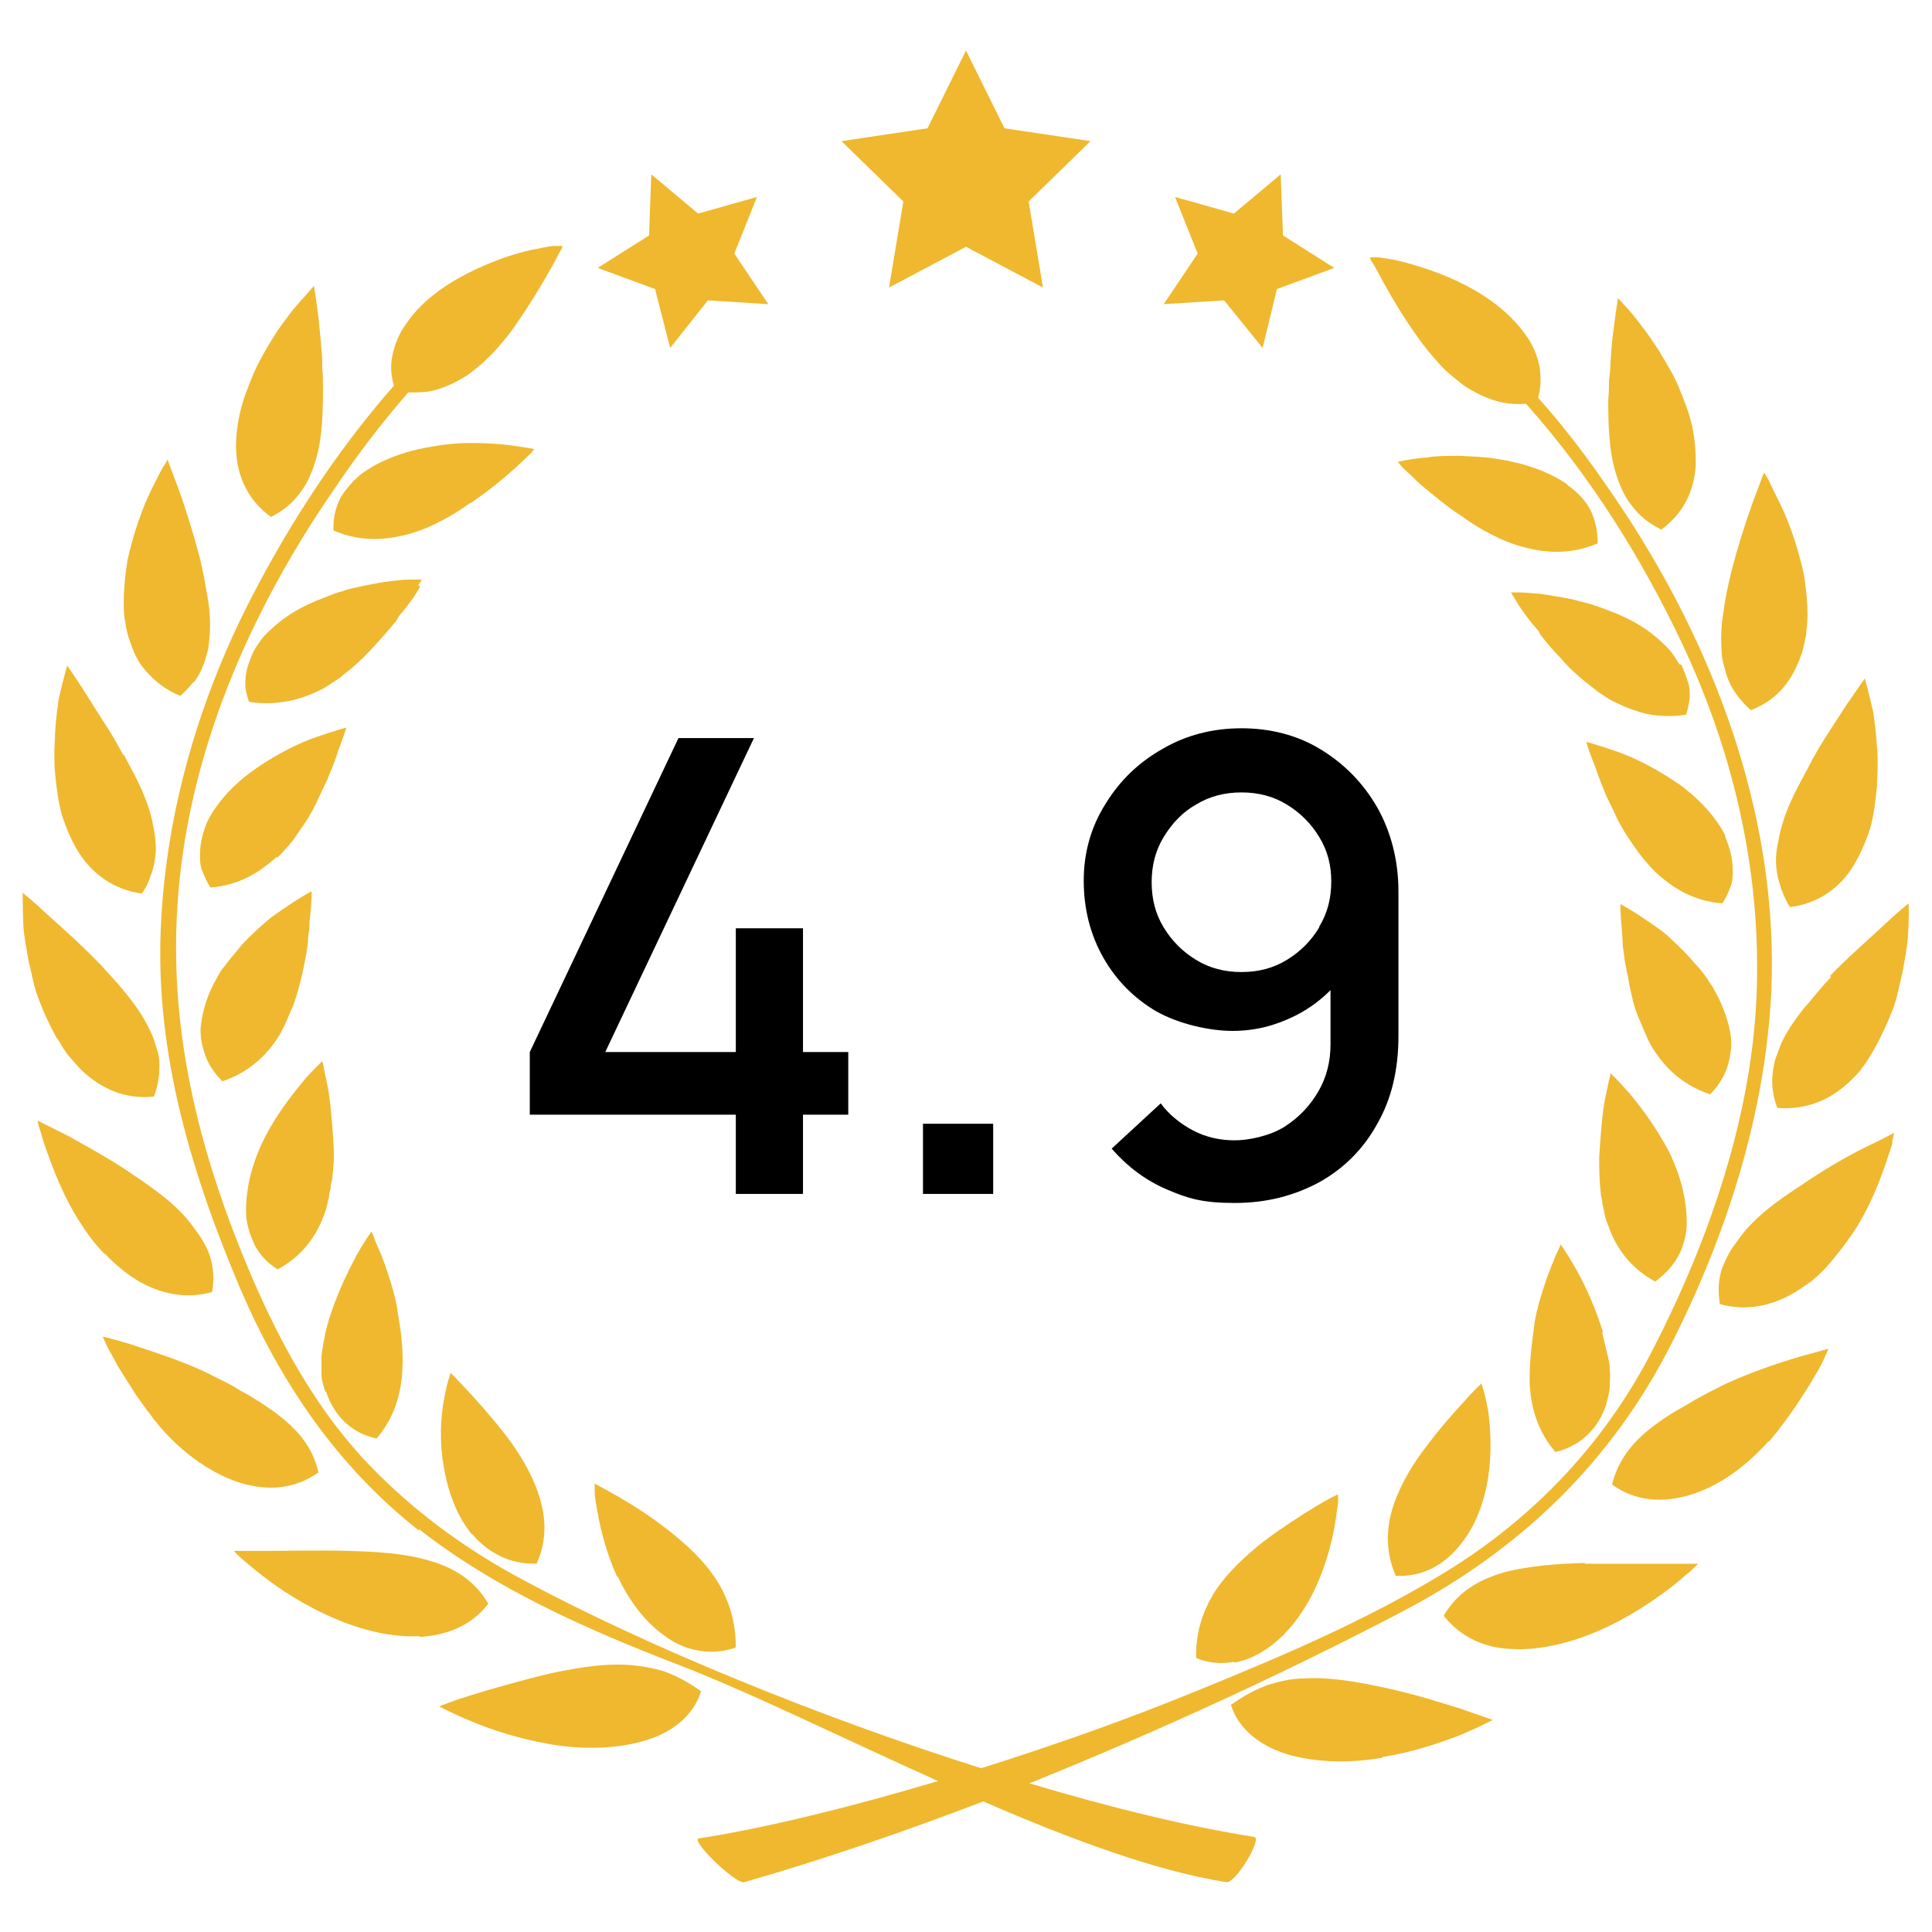
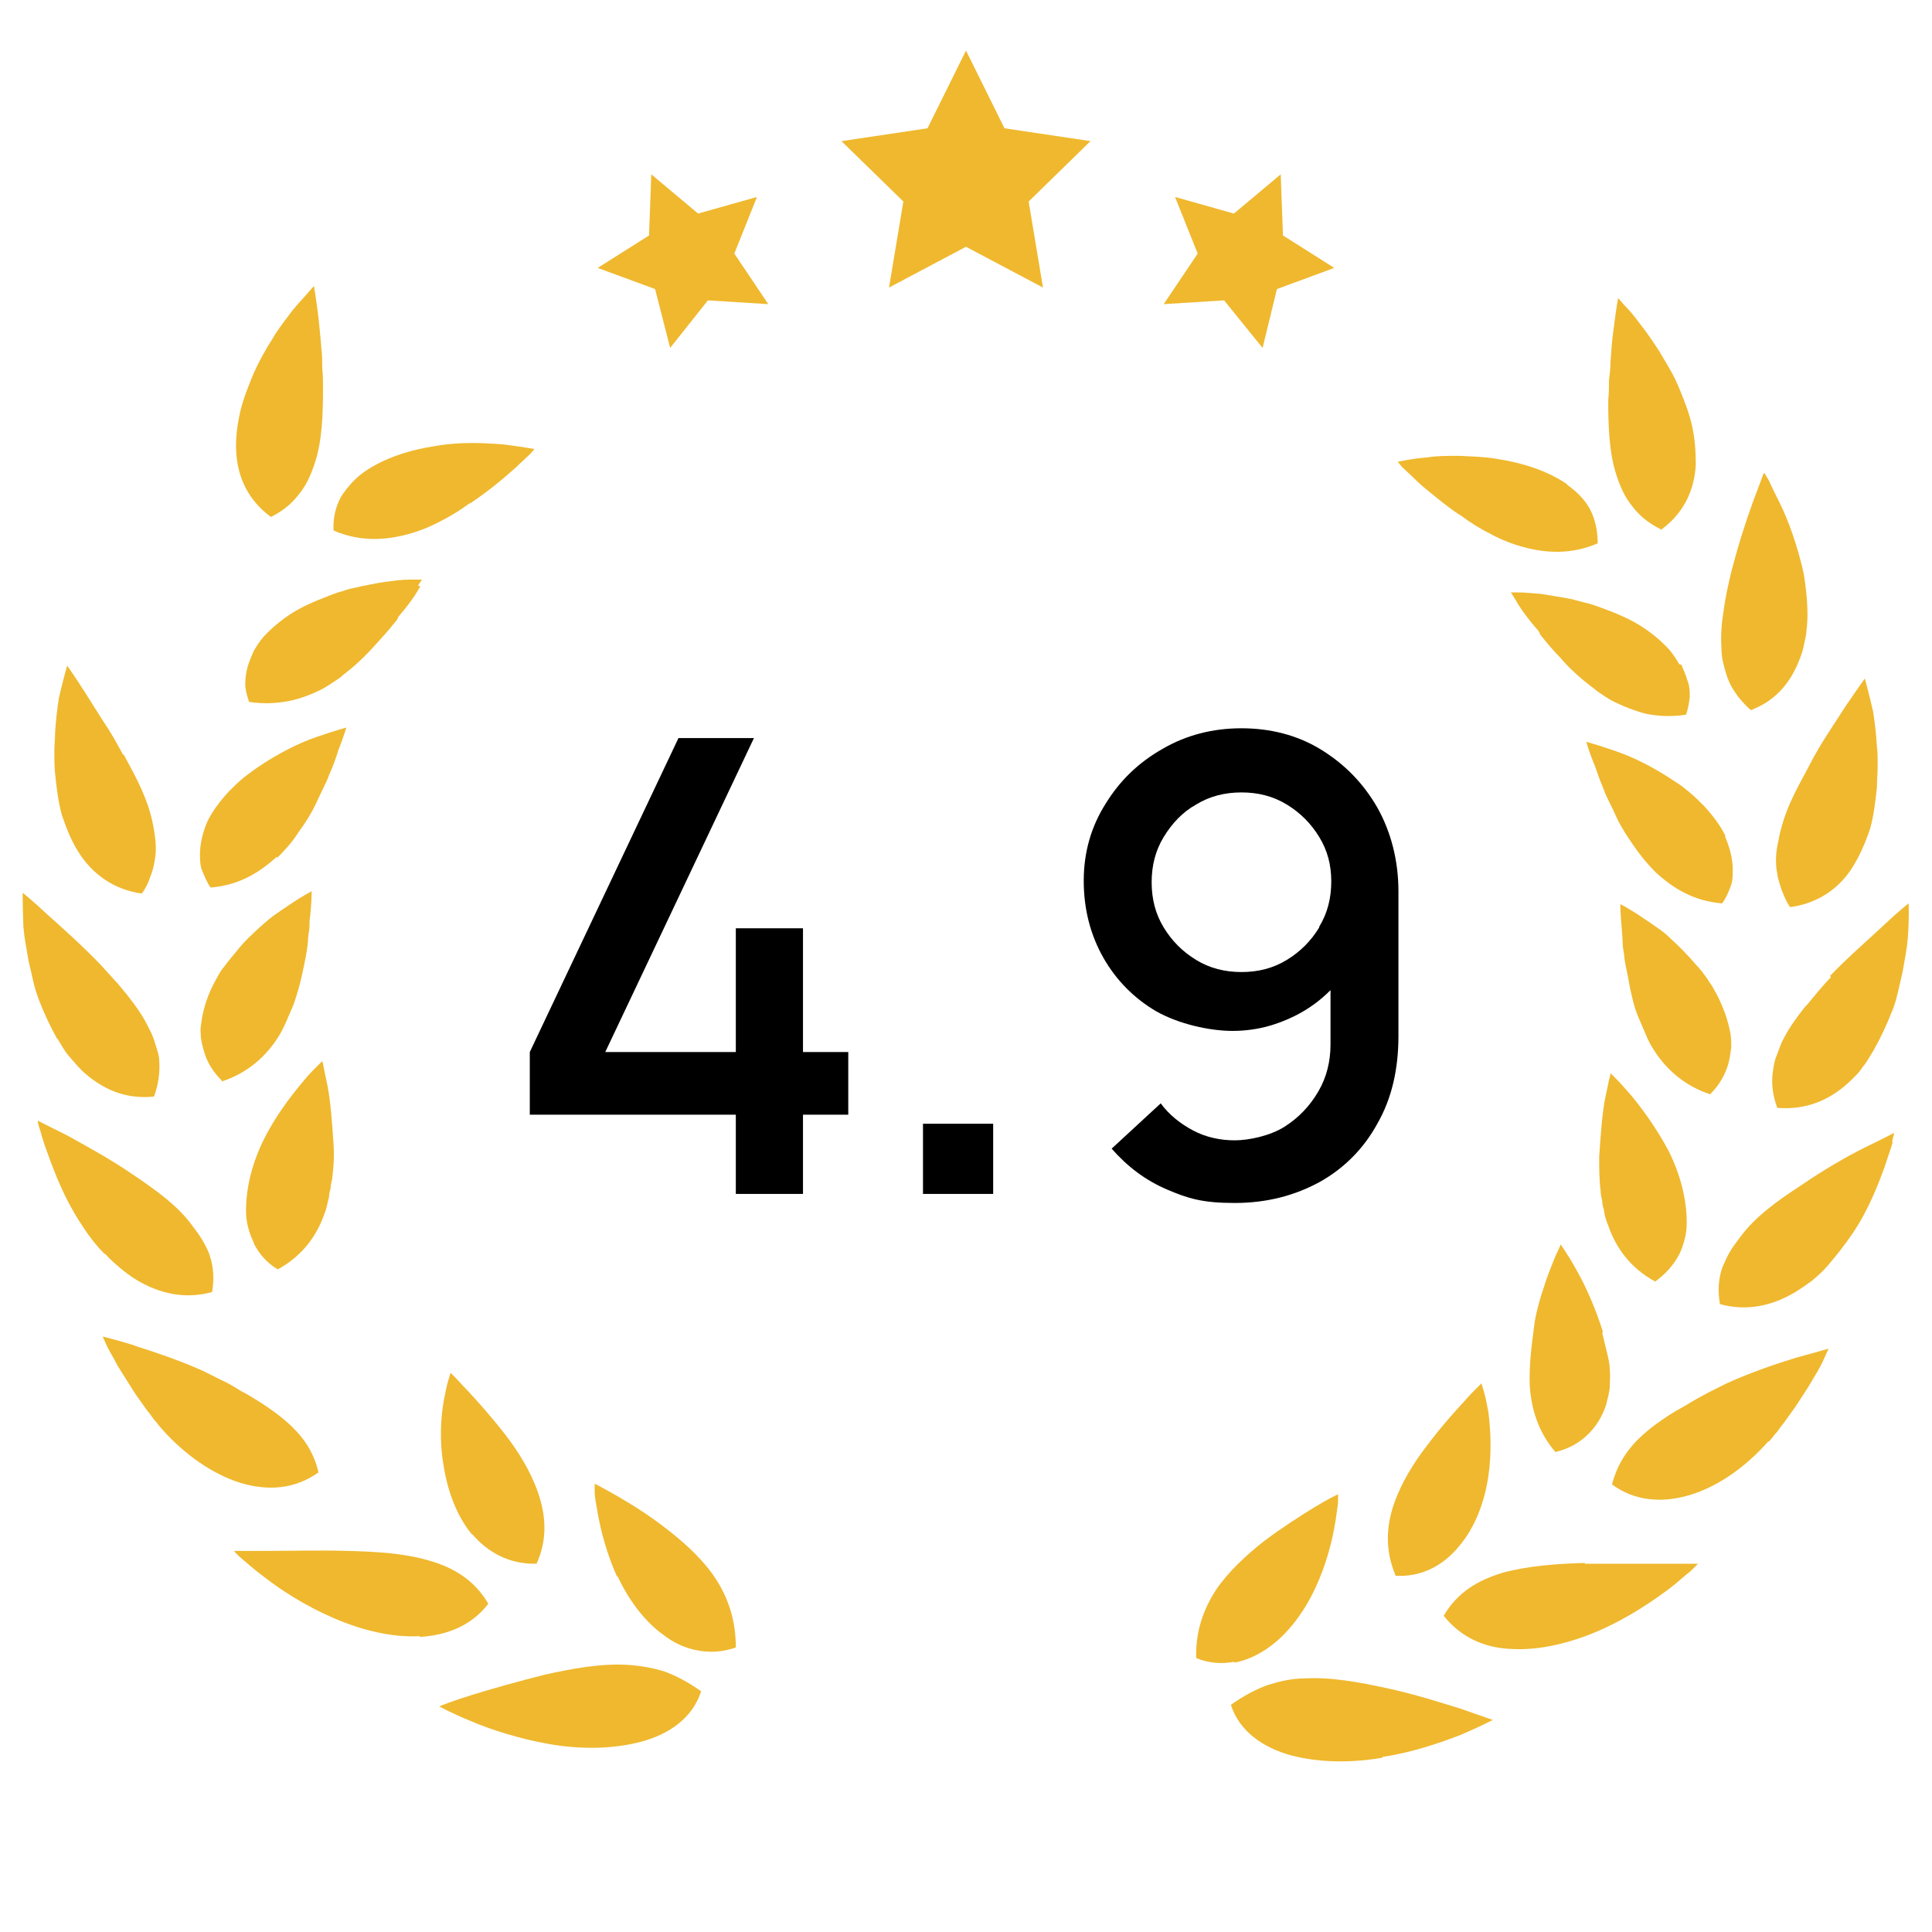
<svg xmlns="http://www.w3.org/2000/svg" id="Layer_1" version="1.1" viewBox="0 0 256 256">
  <defs>
    <style>
      .st0 {
        fill: #efb82e;
      }
    </style>
  </defs>
  <g>
    <path class="st0" d="M92.9,224.1c-1.7-1.2-3.2-2-4.8-2.6-1.6-.5-3.3-.8-5-.9-3.5-.2-7.3.5-10.9,1.3-3.6.9-7.1,1.9-9.7,2.7-2.6.8-4.3,1.5-4.3,1.5,0,0,1.6.9,4.3,2,2.6,1.1,6.3,2.3,10.3,3,4,.7,8.3.7,12.1-.3,3.8-1,6.9-3.2,8-6.7Z" />
    <path class="st0" d="M81.8,208.8c1.4,3,3.5,6,6.2,7.9,1.3,1,2.8,1.7,4.5,2,1.6.3,3.3.2,5-.4,0-3.6-1-6.5-2.6-9-1.6-2.5-4-4.7-6.3-6.5-2.4-1.9-4.8-3.4-6.7-4.5-1.9-1.1-3.1-1.7-3.1-1.7,0,0,0,.4,0,1.1,0,.7.2,1.6.4,2.8.4,2.3,1.2,5.4,2.6,8.5Z" />
    <path class="st0" d="M55.6,216.9c3.6-.2,6.9-1.5,9.1-4.4-1.8-3.1-4.6-4.8-7.8-5.7-3.3-1-7.1-1.2-10.9-1.3-3.8-.1-7.5,0-10.3,0-2.9,0-4.7,0-4.7,0,0,0,.3.4,1,1,.7.6,1.6,1.4,2.8,2.3,2.4,1.9,5.7,4,9.4,5.6,3.7,1.6,7.7,2.6,11.4,2.4Z" />
    <path class="st0" d="M62.5,203.2c2.1,2.5,5,4.1,8.6,4,1.5-3.3,1.2-6.5.2-9.4-1-2.9-2.7-5.6-4.5-7.9-1.8-2.3-3.6-4.3-4.9-5.7-.7-.7-1.2-1.3-1.6-1.7-.4-.4-.6-.6-.6-.6,0,0-.1.4-.3,1-.2.7-.4,1.6-.6,2.7-.4,2.3-.6,5.4,0,8.7.5,3.2,1.7,6.6,3.8,9.1Z" />
    <path class="st0" d="M17.9,178.3c-2.6-.8-4.3-1.2-4.3-1.2,0,0,.2.4.5,1.1.3.7.9,1.6,1.5,2.8.7,1.1,1.5,2.4,2.4,3.8.5.7,1,1.4,1.5,2.1l.4.5.5.7c.4.4.7.9,1.1,1.3,3,3.4,6.8,6,10.4,7.1,3.7,1.1,7.2.8,10.3-1.4-.8-3.5-2.9-5.8-5.7-7.9-.7-.5-1.4-1-2.2-1.5-.8-.5-1.6-1-2.4-1.4-.8-.5-1.6-1-2.5-1.4-.8-.4-1.6-.8-2.4-1.2-3.3-1.5-6.7-2.6-9.2-3.4Z" />
-     <path class="st0" d="M43.2,184.4c1,3,3.2,5.5,6.7,6.2,2.4-2.8,3.2-5.9,3.4-8.8.2-2.9-.2-5.6-.6-7.9-.1-1-.5-2.6-.9-3.9-.4-1.3-.8-2.5-1.2-3.5-.4-1-.8-1.8-1-2.4-.2-.6-.4-.9-.4-.9,0,0-.2.3-.6.9-.4.6-.9,1.4-1.5,2.5-1.1,2.1-2.5,5-3.5,8.2-.2.8-.5,1.6-.6,2.5-.2.8-.3,1.6-.4,2.4,0,.8,0,1.6,0,2.4,0,.8.3,1.6.5,2.3Z" />
    <path class="st0" d="M13.9,166.1c.6.7,1.3,1.3,2,1.9.7.6,1.4,1.1,2.2,1.6,3,1.8,6.4,2.6,10,1.6.3-1.7.2-3.3-.3-4.8-.2-.7-.6-1.4-1-2.1-.4-.7-.9-1.3-1.4-2-1.9-2.6-5-4.8-8-6.8-2.9-2-6.1-3.7-8.4-5-2.4-1.2-4-2-4-2,0,0,0,.4.3,1.2.2.7.5,1.8,1,3.1.9,2.5,2.2,5.9,4.2,9,1,1.6,2.1,3.1,3.4,4.4Z" />
    <path class="st0" d="M33.6,164.7c.7,1.4,1.7,2.6,3.2,3.5,3.3-1.8,5.2-4.5,6.2-7.4.3-.7.4-1.5.6-2.2,0-.4.1-.8.2-1.1,0-.4.1-.8.2-1.2.2-1.5.3-3.1.2-4.6-.2-3-.4-5.8-.8-7.8-.2-1-.4-1.9-.5-2.4-.1-.6-.2-.9-.2-.9,0,0-.3.3-.8.8-.5.5-1.2,1.2-1.9,2.1-1.5,1.8-3.5,4.4-5,7.4-1.5,3-2.4,6.3-2.4,9.5,0,.8.1,1.6.3,2.3.2.8.5,1.5.8,2.1Z" />
    <path class="st0" d="M7.6,137.6c.5.8.9,1.6,1.5,2.3.6.7,1.2,1.4,1.8,2,2.6,2.4,5.7,3.8,9.5,3.4.6-1.6.8-3.2.7-4.7,0-.8-.3-1.5-.5-2.2-.2-.7-.5-1.5-.9-2.2-.7-1.5-1.7-2.9-2.8-4.3-.6-.7-1.1-1.4-1.7-2-.6-.7-1.2-1.3-1.8-2-2.5-2.6-5.2-5-7.1-6.7-1.9-1.8-3.3-2.9-3.3-2.9,0,0,0,1.8.1,4.5.1,1.3.4,2.9.7,4.6.2.8.4,1.7.6,2.6.2.9.5,1.8.8,2.6.7,1.8,1.5,3.5,2.4,5.1Z" />
    <path class="st0" d="M29.4,143.3c3.6-1.2,6-3.5,7.6-6.1.4-.7.7-1.3,1-2,.3-.7.6-1.4.9-2.1.5-1.4.9-2.9,1.2-4.3.3-1.4.6-2.8.7-4,0-.6.1-1.2.2-1.8,0-.6,0-1.1.1-1.6.2-2,.2-3.3.2-3.3,0,0-1.4.7-3.4,2.1-.5.3-1,.7-1.6,1.1-.6.4-1.1.9-1.7,1.4-1.1,1-2.3,2.1-3.3,3.4-.5.6-1.1,1.3-1.6,2-.3.3-.5.7-.7,1-.2.4-.4.7-.6,1.1-.8,1.5-1.3,3-1.6,4.5-.1.8-.3,1.5-.2,2.3,0,.8.2,1.5.4,2.2.4,1.5,1.2,2.8,2.4,4Z" />
    <path class="st0" d="M16.3,100c-.8-1.5-1.7-3.1-2.6-4.4-.9-1.4-1.7-2.7-2.4-3.8-1.4-2.2-2.4-3.6-2.4-3.6,0,0-.5,1.7-1.1,4.3-.2,1.3-.4,2.9-.5,4.6,0,.9-.1,1.7-.1,2.6,0,.9,0,1.8.1,2.8.2,1.9.4,3.7.9,5.5.6,1.8,1.3,3.5,2.2,4.9,1.8,2.9,4.7,5,8.4,5.5.5-.7.9-1.5,1.1-2.2.3-.7.5-1.5.6-2.2.3-1.5.1-3-.2-4.6-.3-1.6-.8-3.1-1.5-4.7-.7-1.6-1.6-3.2-2.4-4.7Z" />
    <path class="st0" d="M36.7,113.7c1.1-1.1,2.1-2.2,2.9-3.5.9-1.2,1.7-2.5,2.3-3.8.3-.6.6-1.3.9-1.9.3-.6.6-1.2.8-1.8.5-1.1.9-2.2,1.2-3.2.7-1.8,1.1-3.1,1.1-3.1,0,0-1.5.4-3.8,1.2-2.4.8-5.2,2.2-8,4.1-.7.5-1.4,1-2,1.5-.6.5-1.2,1.1-1.8,1.7-1.1,1.2-2.1,2.5-2.8,3.9-.6,1.4-1,2.9-1,4.4,0,.7,0,1.5.3,2.2.3.7.6,1.5,1.1,2.2,3.8-.3,6.5-2,8.8-4.1Z" />
-     <path class="st0" d="M25.6,90.5c.5-.6.9-1.3,1.2-2,.3-.7.5-1.4.7-2.2.2-.7.2-1.5.3-2.3.1-1.6,0-3.2-.3-4.9-.3-1.7-.6-3.4-1-5.1-.9-3.4-1.9-6.6-2.8-9.1-.9-2.4-1.5-4-1.5-4,0,0-.2.4-.6,1-.4.7-.9,1.7-1.5,2.9-1.2,2.4-2.4,5.8-3.2,9.4-.3,1.8-.5,3.7-.5,5.5,0,.9,0,1.8.2,2.7.1.9.3,1.7.6,2.5.5,1.6,1.2,3.1,2.4,4.3,1.1,1.2,2.5,2.3,4.3,3,.7-.6,1.2-1.2,1.7-1.8Z" />
    <path class="st0" d="M55.4,77.6c.3-.5.5-.8.5-.8,0,0-.4,0-1.1,0-.7,0-1.7,0-2.9.2-1.2.1-2.6.4-4.1.7-.7.2-1.6.3-2.3.6-.8.2-1.6.5-2.3.8-1.6.6-3.2,1.3-4.6,2.2-1.4.9-2.7,2-3.7,3.1-.5.6-.9,1.2-1.3,1.9-.3.7-.6,1.4-.8,2.1-.2.7-.3,1.5-.3,2.2,0,.8.2,1.5.5,2.4,1.9.3,3.6.2,5.2-.1,1.6-.3,3.1-.9,4.5-1.6.7-.4,1.3-.8,1.9-1.2.3-.2.6-.4.9-.7.3-.2.6-.5.9-.7,1.2-1,2.2-2,3.2-3.1,1-1.1,1.9-2.1,2.7-3.1.2-.2.4-.5.5-.8.2-.2.4-.5.6-.7.4-.5.7-.9,1-1.3.6-.8,1-1.5,1.3-2Z" />
    <path class="st0" d="M35.9,68.5c1.6-.8,2.8-1.8,3.7-3,1-1.2,1.6-2.6,2.1-4.1,1-3,1.1-6.5,1.1-10,0-.9,0-1.7-.1-2.6,0-.8,0-1.7-.1-2.4-.1-1.6-.3-3.1-.4-4.3-.3-2.5-.6-4.2-.6-4.2,0,0-.3.3-.8.9-.5.6-1.3,1.4-2.1,2.4-.8,1.1-1.8,2.3-2.6,3.7-.9,1.4-1.8,3-2.5,4.6-.7,1.7-1.4,3.4-1.8,5.2-.4,1.8-.6,3.5-.5,5.2.2,3.4,1.6,6.4,4.6,8.6Z" />
    <path class="st0" d="M62.3,66.7c1.2-.8,2.4-1.7,3.4-2.5,1-.8,1.9-1.6,2.7-2.3.7-.7,1.4-1.3,1.8-1.7.4-.4.6-.7.6-.7,0,0-1.6-.3-4-.6-1.2-.1-2.6-.2-4.2-.2-1.6,0-3.2.1-4.9.4-3.4.5-6.8,1.6-9.4,3.4-1.3.9-2.3,2.1-3.1,3.3-.7,1.3-1.1,2.8-1,4.5,3.5,1.5,6.8,1.3,9.8.5,1.5-.4,3-1,4.3-1.7,1.4-.7,2.7-1.5,3.9-2.4Z" />
-     <path class="st0" d="M55.5,202.6c9.9,7.8,22,13.2,33.9,17.8,9.7,3.7,22.2,9.9,34.9,15.6-11.4,3.4-22.7,6.2-31.7,7.6-1.2.2,4.9,6.1,6,5.8,10.5-3,21.2-6.7,31.7-10.7,11.5,5,22.8,9.2,32.2,10.7,1.2.2,4.8-5.8,3.7-6-8.9-1.4-19.1-3.9-29.8-7.1,17.6-7.1,34.6-15,49.3-22.7,15.9-8.3,27.9-20,35.8-35.6,7.3-14.4,12.4-30.4,13.2-46.5,1-22.2-6.8-44.1-18.9-62.8-3.6-5.5-7.5-11-12-16,.4-1.4.4-2.8.2-4.1-.3-1.5-.9-3-1.9-4.3-1.9-2.7-4.8-4.9-7.9-6.5-3.1-1.6-6.3-2.6-8.7-3.2-1.2-.3-2.2-.4-2.9-.5-.3,0-.6,0-.8,0-.2,0-.3,0-.3,0,0,0,0,0,.1.2,0,.2.2.4.4.7.3.6.8,1.4,1.3,2.4,1.1,2,2.7,4.7,4.5,7.2.9,1.3,1.9,2.5,3,3.7.5.6,1.1,1.1,1.7,1.6.6.5,1.2,1,1.8,1.4,1.3.8,2.7,1.5,4.2,1.9,1.2.3,2.4.4,3.7.3,8.5,9.5,15.4,20.6,20.7,31.8,6.7,14.2,10.3,29.6,9.9,45.2-.4,17-6.4,34.2-14.3,49.3-6.2,11.7-15.3,21.3-26.8,28.4-10.4,6.4-21.7,11.2-33,15.8-8.5,3.5-18.5,7.1-28.7,10.3-21.8-6.9-44.6-16.3-60.4-24.8-8.3-4.4-15.7-9.9-21.9-16.7-6.2-6.9-10.6-15-14.2-23.3-6.8-15.8-11.1-32.1-10-49.3,1.2-20,9.5-39.1,21-55.7,2.9-4.3,6.1-8.5,9.6-12.5,1.3,0,2.4,0,3.5-.3,1.5-.4,2.9-1.1,4.2-1.9.6-.4,1.2-.9,1.8-1.4.6-.5,1.2-1.1,1.7-1.6,1.1-1.2,2.1-2.4,3-3.7,1.8-2.6,3.4-5.2,4.5-7.2.6-1,1-1.8,1.3-2.4.2-.3.3-.5.4-.7,0-.1,0-.2,0-.2h-.3c-.2,0-.4,0-.8,0-.7,0-1.7.3-2.9.5-2.4.5-5.6,1.6-8.7,3.2-3.1,1.6-6.1,3.8-7.9,6.5-1,1.3-1.6,2.8-1.9,4.3-.3,1.3-.2,2.6.2,4-8.1,9.2-14.8,19.8-20,30.3-6.4,13.1-10.3,27.3-10.9,41.7-.7,16.6,4.1,32.5,10.6,47.8,5.3,12.3,12.8,23.4,23.6,31.9Z" />
    <path class="st0" d="M183.2,232.8c4-.6,7.7-1.9,10.3-2.9,2.6-1.1,4.3-2,4.3-2,0,0-1.7-.6-4.3-1.5-2.6-.8-6-1.9-9.7-2.7-3.7-.8-7.4-1.5-10.9-1.3-1.8,0-3.4.4-5,.9-1.6.6-3.1,1.4-4.8,2.6,1.1,3.5,4.3,5.7,8,6.7,3.8,1,8.1,1,12.1.3Z" />
    <path class="st0" d="M163.6,220.3c1.6-.3,3.1-1,4.5-2,2.7-1.9,4.8-4.9,6.2-7.9,1.4-3,2.2-6.1,2.6-8.5.2-1.2.3-2.1.4-2.8,0-.7,0-1.1,0-1.1,0,0-1.3.6-3.1,1.7-1.8,1.1-4.3,2.7-6.7,4.5-2.4,1.9-4.7,4-6.4,6.5-1.6,2.5-2.7,5.4-2.6,9,1.7.7,3.4.8,5,.5Z" />
    <path class="st0" d="M210,207.1c-3.8.1-7.6.4-10.9,1.3-3.3,1-6,2.6-7.8,5.7,2.3,2.9,5.5,4.3,9.1,4.4,3.6.2,7.7-.8,11.4-2.4,3.7-1.6,7-3.8,9.4-5.6,1.2-.9,2.1-1.8,2.8-2.3.6-.6,1-1,1-1,0,0-1.8,0-4.7,0-2.8,0-6.5,0-10.3,0Z" />
    <path class="st0" d="M184.9,208.8c3.6.2,6.5-1.5,8.5-4,2.1-2.5,3.3-5.8,3.8-9.1.5-3.3.3-6.4,0-8.7-.2-1.1-.4-2-.6-2.7-.2-.6-.3-1-.3-1,0,0-.2.2-.6.6-.4.4-1,1-1.6,1.7-1.3,1.4-3.1,3.4-4.9,5.8-1.8,2.3-3.5,5-4.5,7.9-1,2.9-1.2,6.1.2,9.4Z" />
    <path class="st0" d="M234.4,191c.4-.4.7-.9,1.1-1.3l.5-.7.4-.5c.5-.7,1-1.4,1.5-2.1.9-1.4,1.8-2.7,2.4-3.8.7-1.1,1.2-2.1,1.5-2.8.3-.7.5-1.1.5-1.1,0,0-1.7.5-4.3,1.2-2.6.8-5.9,1.9-9.2,3.4-.8.4-1.6.8-2.4,1.2-.9.5-1.7.9-2.5,1.4-.8.5-1.6.9-2.4,1.4-.8.5-1.5,1-2.2,1.5-2.8,2.1-4.8,4.4-5.7,7.9,3,2.2,6.6,2.5,10.3,1.4,3.7-1.1,7.4-3.7,10.4-7.1Z" />
    <path class="st0" d="M212.4,176.5c-1-3.2-2.3-6.1-3.5-8.2-.6-1.1-1.1-1.9-1.5-2.5-.4-.6-.6-.9-.6-.9,0,0-.1.3-.4.9-.3.6-.6,1.4-1,2.4-.4,1-.8,2.2-1.2,3.5-.4,1.3-.8,2.9-.9,3.9-.3,2.3-.7,5-.6,8,.2,2.9,1,6,3.4,8.8,3.4-.8,5.7-3.2,6.7-6.2.2-.8.4-1.5.5-2.3,0-.8.1-1.6,0-2.4,0-.8-.2-1.6-.4-2.4-.2-.8-.4-1.7-.6-2.5Z" />
    <path class="st0" d="M250.7,151.3c.2-.8.3-1.2.3-1.2,0,0-1.5.8-4,2-2.4,1.2-5.5,3-8.4,5-3.1,2-6.1,4.2-8,6.8-.5.7-1,1.3-1.4,2-.4.7-.7,1.4-1,2.1-.5,1.5-.6,3-.3,4.8,3.6,1,7,.2,10-1.6.8-.5,1.5-1,2.2-1.5.7-.6,1.4-1.2,2-1.9,1.2-1.4,2.4-2.9,3.4-4.4,2.1-3.1,3.4-6.5,4.3-9,.4-1.3.8-2.3,1-3.1Z" />
    <path class="st0" d="M219.2,169.9c1.4-1,2.5-2.2,3.2-3.5.4-.7.6-1.4.8-2.1.2-.7.3-1.5.3-2.3,0-3.2-.9-6.5-2.4-9.5-1.6-3-3.5-5.6-5-7.4-.8-.9-1.4-1.6-1.9-2.1-.5-.5-.8-.8-.8-.8,0,0,0,.3-.2.9-.1.6-.3,1.4-.5,2.4-.4,2-.6,4.8-.8,7.8,0,1.5,0,3,.2,4.6,0,.4.1.8.2,1.2,0,.4.1.8.2,1.1.1.8.3,1.5.6,2.2,1,2.9,2.9,5.6,6.2,7.4Z" />
    <path class="st0" d="M242.6,129.5c-.6.6-1.2,1.3-1.8,2-.6.7-1.1,1.4-1.7,2-1.1,1.4-2.1,2.8-2.8,4.2-.4.7-.6,1.5-.9,2.2-.3.7-.4,1.5-.5,2.2-.2,1.5,0,3.1.6,4.7,3.8.3,6.9-1,9.5-3.4.6-.6,1.3-1.2,1.8-2,.6-.7,1-1.5,1.5-2.3.9-1.6,1.7-3.3,2.4-5.1.4-.9.6-1.8.8-2.6.2-.9.4-1.7.6-2.6.3-1.7.6-3.2.7-4.6.2-2.7.1-4.5.1-4.5,0,0-1.4,1.1-3.3,2.9-1.9,1.8-4.6,4.1-7.1,6.7Z" />
    <path class="st0" d="M229,141c.2-.7.3-1.5.4-2.2,0-.8,0-1.5-.2-2.3-.3-1.5-.9-3.1-1.6-4.5-.2-.4-.4-.7-.6-1.1-.2-.4-.5-.7-.7-1.1-.5-.7-1-1.4-1.6-2-1.1-1.3-2.2-2.4-3.3-3.4-.5-.5-1.1-1-1.7-1.4-.6-.4-1.1-.8-1.6-1.1-2-1.4-3.4-2.1-3.4-2.1,0,0,0,1.3.2,3.3,0,.5.1,1,.1,1.6,0,.6.1,1.2.2,1.8.1,1.3.5,2.6.7,4,.3,1.4.6,2.9,1.2,4.3.3.7.6,1.4.9,2.1.3.7.6,1.4,1,2,1.6,2.6,4,4.9,7.6,6.1,1.2-1.2,2-2.6,2.4-4Z" />
    <path class="st0" d="M235.7,111.2c-.4,1.6-.5,3.1-.2,4.6.1.8.4,1.5.6,2.2.3.7.6,1.5,1.1,2.2,3.7-.5,6.6-2.5,8.4-5.5.9-1.5,1.6-3.1,2.2-4.9.5-1.8.7-3.6.9-5.5,0-.9.1-1.9.1-2.8,0-.9,0-1.8-.1-2.6-.1-1.7-.3-3.3-.5-4.6-.6-2.6-1.1-4.4-1.1-4.4,0,0-1,1.4-2.5,3.6-.7,1.1-1.5,2.3-2.4,3.7-.9,1.4-1.8,2.9-2.6,4.5-.8,1.5-1.7,3.1-2.4,4.7-.7,1.6-1.2,3.2-1.5,4.7Z" />
    <path class="st0" d="M228.6,110.7c-.7-1.4-1.7-2.7-2.8-3.9-.6-.6-1.2-1.2-1.8-1.7-.6-.5-1.3-1.1-2-1.5-2.8-1.9-5.6-3.3-8-4.1-2.3-.8-3.8-1.2-3.8-1.2,0,0,.3,1.2,1.1,3.1.3.9.7,2,1.2,3.2.2.6.5,1.2.8,1.8.3.6.6,1.2.9,1.9.6,1.3,1.4,2.5,2.3,3.8.8,1.2,1.8,2.4,2.9,3.5,2.3,2.1,5,3.8,8.8,4.1.5-.7.8-1.4,1.1-2.2.3-.7.3-1.5.3-2.2,0-1.5-.4-3-1-4.4Z" />
    <path class="st0" d="M233.7,62.7s-.6,1.6-1.5,4c-.9,2.5-1.9,5.6-2.8,9.1-.4,1.7-.8,3.4-1,5.1-.3,1.7-.4,3.4-.3,4.9,0,.8.1,1.6.3,2.3.2.8.4,1.5.7,2.2.3.7.7,1.3,1.2,2,.5.6,1,1.2,1.7,1.8,1.8-.7,3.2-1.7,4.3-3,1.1-1.3,1.8-2.7,2.4-4.4.3-.8.4-1.7.6-2.5.1-.9.2-1.8.2-2.7,0-1.8-.2-3.7-.5-5.5-.8-3.6-2-7-3.2-9.4-.6-1.2-1.1-2.2-1.4-2.9-.4-.7-.6-1-.6-1Z" />
    <path class="st0" d="M222.5,88c-.4-.7-.8-1.3-1.3-1.9-1.1-1.2-2.3-2.2-3.7-3.1-1.4-.9-3-1.6-4.6-2.2-.8-.3-1.6-.6-2.3-.8-.8-.2-1.6-.4-2.3-.6-1.5-.3-2.9-.5-4.1-.7-1.2-.1-2.2-.2-2.9-.2-.7,0-1.1,0-1.1,0,0,0,.2.3.5.8.3.5.7,1.2,1.3,2,.3.4.6.8,1,1.3.2.2.4.5.6.7.2.2.4.5.5.8.8,1,1.7,2.1,2.7,3.1.9,1.1,2,2.1,3.2,3.1.3.2.6.5.9.7.3.2.6.5.9.7.6.4,1.3.9,1.9,1.2,1.4.7,2.9,1.3,4.5,1.7,1.6.3,3.3.4,5.2.1.3-.8.4-1.6.5-2.3,0-.7,0-1.5-.3-2.2-.2-.7-.5-1.4-.8-2.1Z" />
    <path class="st0" d="M220.1,70.2c3-2.2,4.4-5.2,4.6-8.6,0-1.7-.1-3.4-.5-5.2-.4-1.8-1.1-3.5-1.8-5.2-.7-1.7-1.7-3.2-2.5-4.6-.9-1.4-1.8-2.7-2.6-3.7-.8-1.1-1.5-1.9-2.1-2.5-.5-.6-.8-.9-.8-.9,0,0-.3,1.7-.6,4.2-.2,1.3-.3,2.8-.4,4.3,0,.8-.1,1.6-.2,2.4,0,.8,0,1.7-.1,2.6,0,3.4.1,7,1.1,10,.5,1.5,1.1,2.9,2.1,4.1.9,1.2,2.1,2.2,3.7,3Z" />
    <path class="st0" d="M207.7,64.2c-2.6-1.8-6-2.9-9.4-3.4-1.7-.3-3.3-.3-4.9-.4-1.6,0-3,0-4.2.2-2.4.2-4,.6-4,.6,0,0,.2.2.6.7.4.4,1.1,1,1.8,1.7.7.7,1.7,1.5,2.7,2.3,1,.8,2.1,1.7,3.4,2.5,1.2.9,2.5,1.7,3.9,2.4,1.3.7,2.8,1.3,4.3,1.7,3,.8,6.3,1,9.8-.5,0-1.6-.3-3.1-1-4.5-.7-1.3-1.8-2.4-3.1-3.3Z" />
  </g>
  <polygon class="st0" points="128 6.7 133.1 17 144.5 18.7 136.3 26.7 138.2 38.1 128 32.7 117.8 38.1 119.7 26.7 111.5 18.7 122.9 17 128 6.7" />
  <polygon class="st0" points="101.8 40.3 97.3 33.6 100.3 26.1 92.5 28.3 86.3 23.1 86 31.2 79.2 35.5 86.8 38.3 88.8 46.1 93.8 39.8 101.8 40.3" />
  <polygon class="st0" points="154.2 40.3 158.7 33.6 155.7 26.1 163.5 28.3 169.7 23.1 170 31.2 176.8 35.5 169.2 38.3 167.3 46.1 162.2 39.8 154.2 40.3" />
  <path d="M106.4,139.4h6v8.3h-6v10.5h-8.9v-10.5h-27.3v-8.3l19.7-41.6h10l-19.7,41.6h17.3v-16.4h8.9v16.4ZM122.3,158.2h9.3v-9.3h-9.3v9.3ZM185.3,118.1v19.2c0,4.4-.9,8.3-2.8,11.6-1.8,3.3-4.4,5.9-7.6,7.7-3.3,1.8-7,2.8-11.3,2.8s-6.2-.6-9-1.8c-2.8-1.2-5.2-3-7.3-5.4l6.5-6c1.1,1.5,2.6,2.7,4.3,3.6,1.7.9,3.6,1.3,5.5,1.3s4.7-.6,6.6-1.8c1.9-1.2,3.4-2.8,4.5-4.7,1.1-1.9,1.6-4,1.6-6.2v-7.2c-1.4,1.4-2.9,2.5-4.7,3.4-2.6,1.3-5.3,2-8.3,2s-7.1-.9-10.1-2.6c-2.9-1.7-5.3-4.1-7-7.1-1.7-3-2.6-6.4-2.6-10.2s1-7.2,2.9-10.2c1.9-3.1,4.4-5.5,7.6-7.3,3.1-1.8,6.6-2.7,10.4-2.7s7.4.9,10.5,2.8c3.1,1.9,5.6,4.4,7.5,7.7,1.8,3.2,2.8,7,2.8,11.1ZM174.8,122.8c1.1-1.8,1.6-3.8,1.6-6s-.5-4.1-1.6-5.9c-1.1-1.8-2.5-3.2-4.3-4.3-1.8-1.1-3.8-1.6-6-1.6s-4.2.5-6,1.6c-1.8,1-3.2,2.5-4.3,4.3-1.1,1.8-1.6,3.8-1.6,6s.5,4.2,1.6,6c1.1,1.8,2.5,3.2,4.3,4.3,1.8,1.1,3.8,1.6,6,1.6s4.2-.5,6-1.6c1.8-1.1,3.2-2.5,4.3-4.3Z" />
</svg>